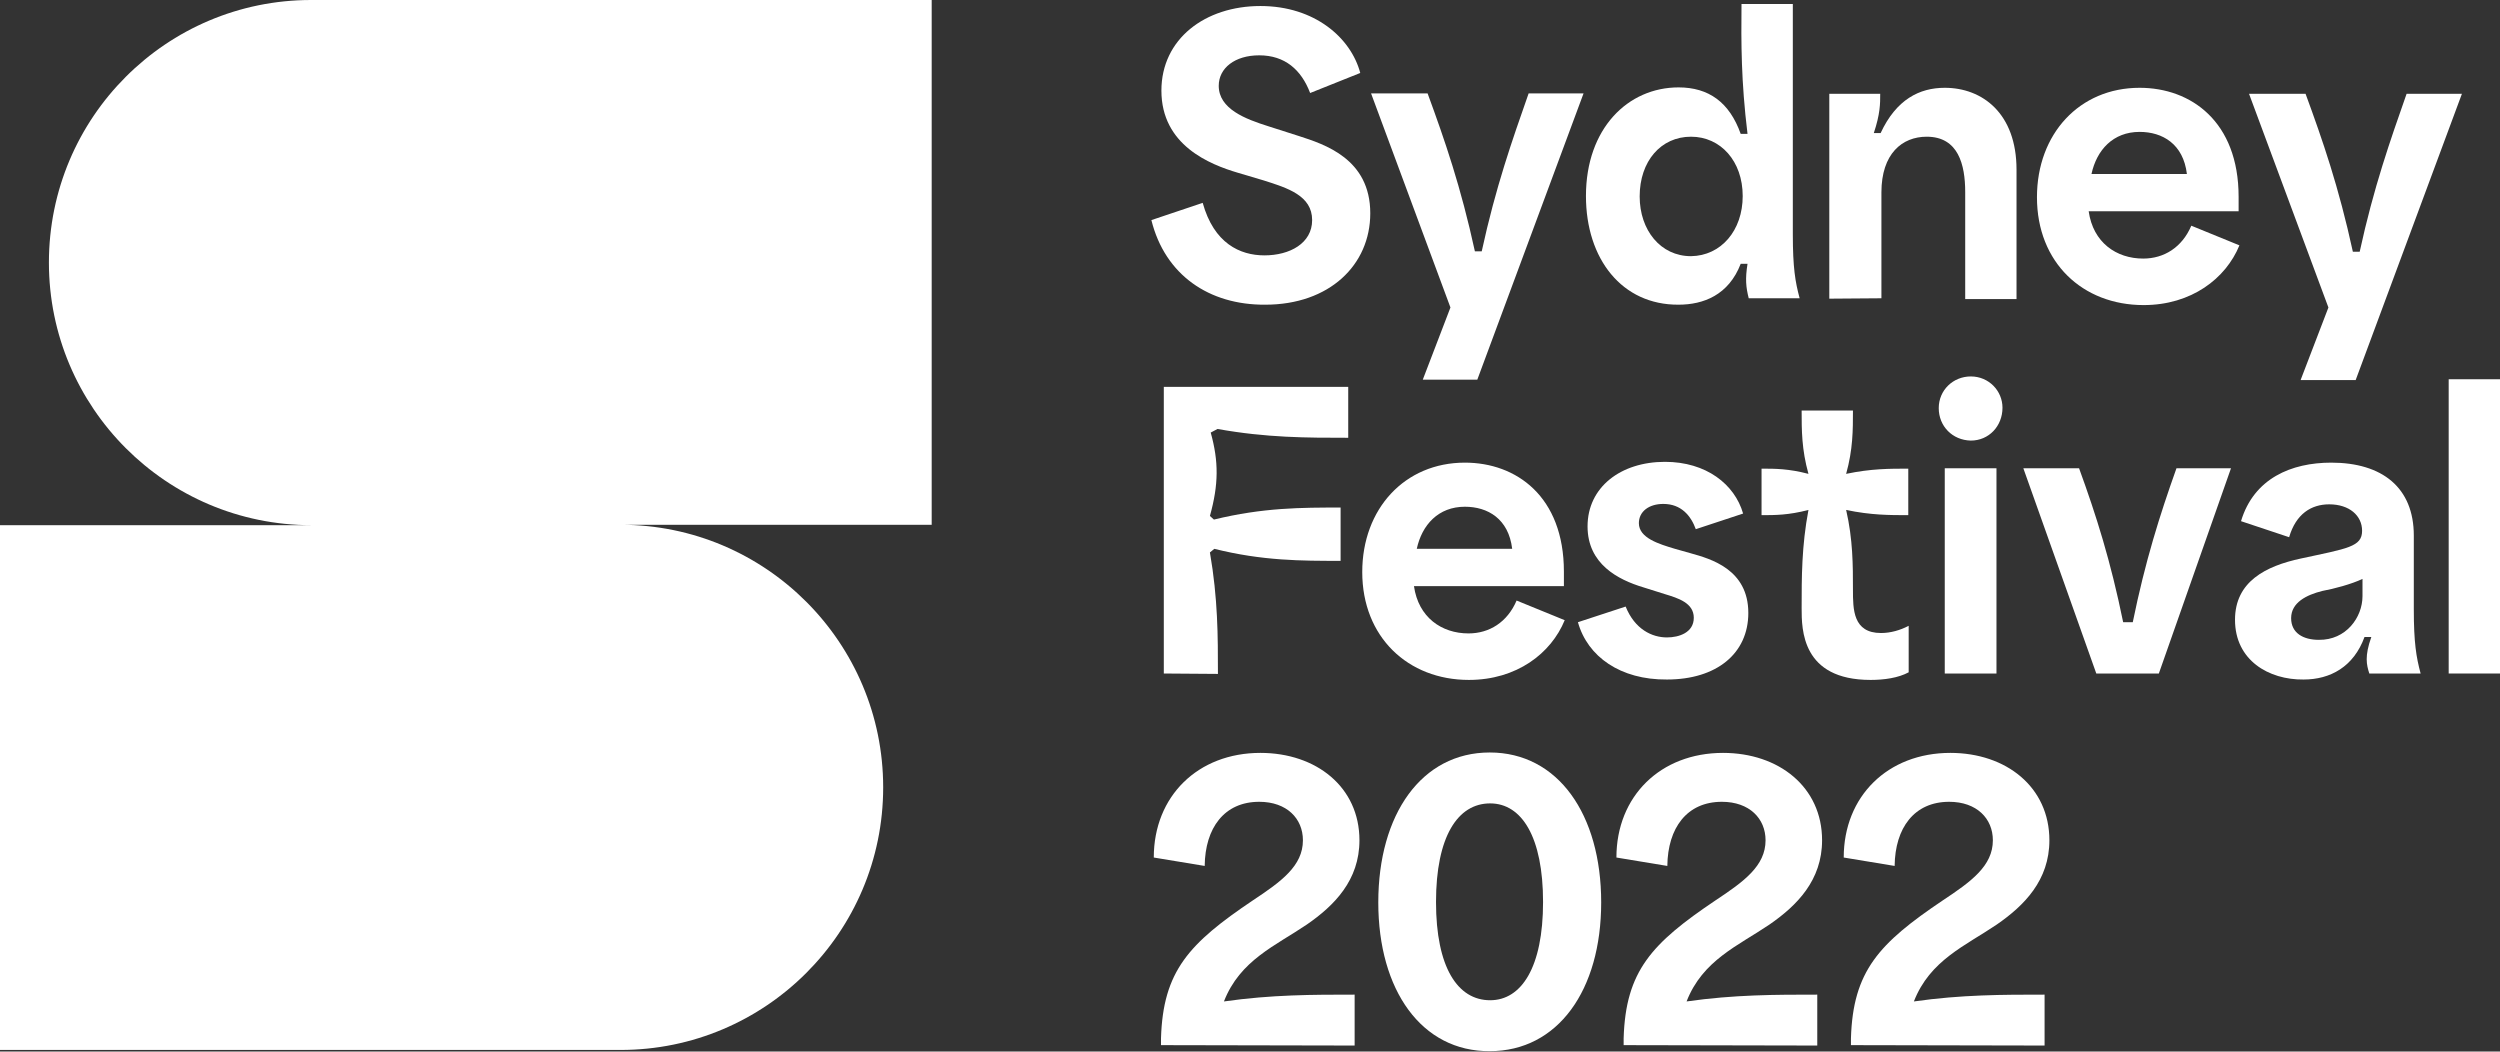
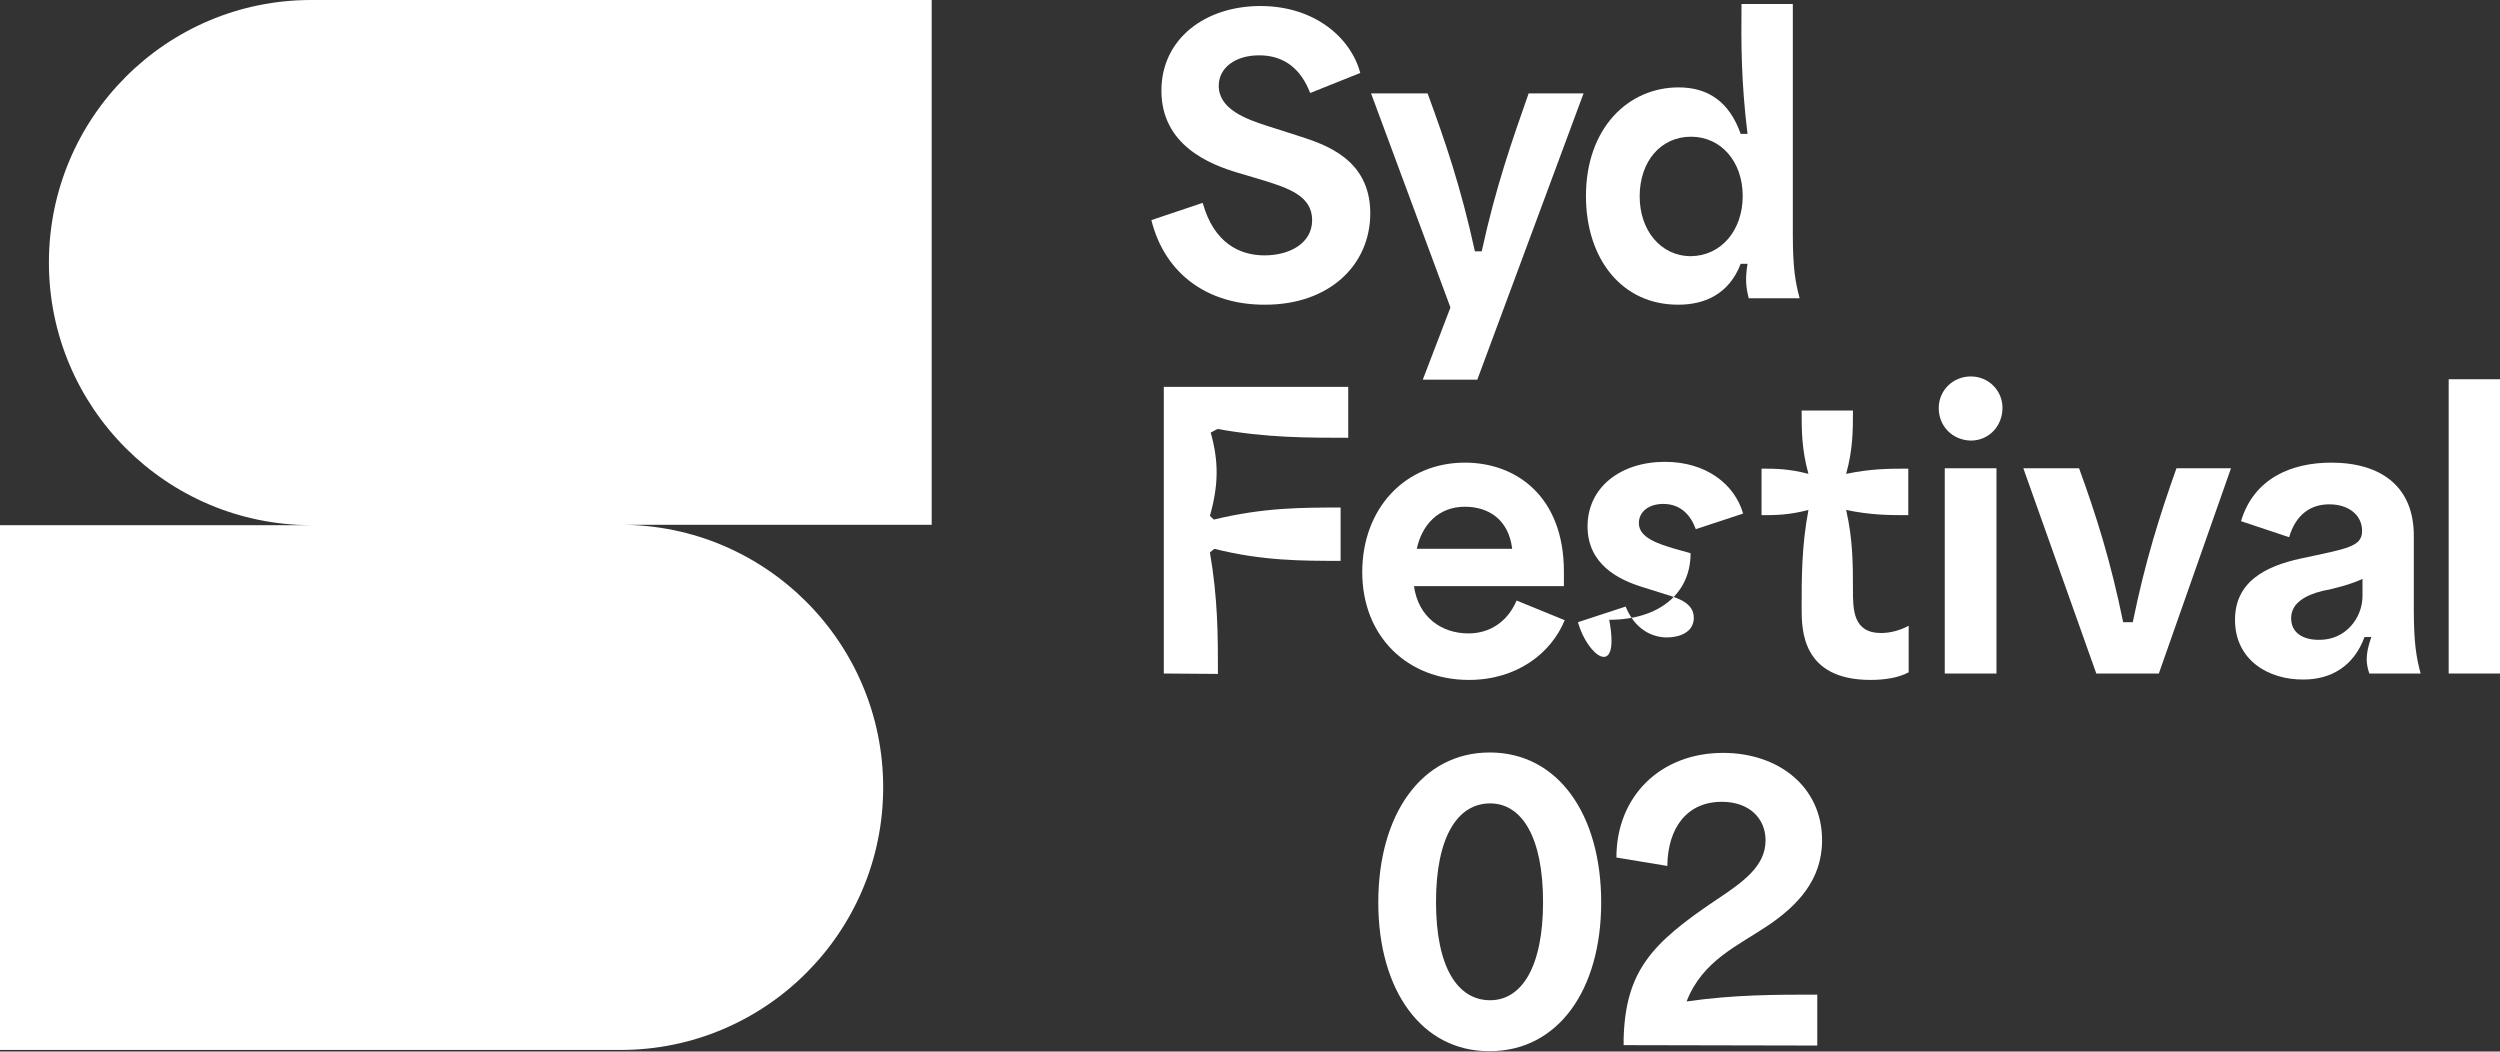
<svg xmlns="http://www.w3.org/2000/svg" version="1.1" id="Layer_1" x="0px" y="0px" viewBox="0 0 623.6 262.3" style="enable-background:new 0 0 623.6 262.3;" xml:space="preserve">
  <rect x="0" y="0" width="623.6" height="262.3" fill="#333333" stroke="none" />
  <style type="text/css">
	.st0{fill:#FFFFFF;}
</style>
  <g id="artwork">
    <path class="st0" d="M232.4,0H77.6C41.5,0,12.2,29.3,12.2,65.5l0,0c0,36.1,29.3,65.5,65.5,65.5H0v130.9h154.8   c36.1,0,65.5-29.3,65.5-65.5l0,0c0-36.1-29.3-65.5-65.5-65.5h77.6V0z" />
    <g>
      <path class="st0" d="M287.2,54.9l12.8-4.3c2.8,10.1,9.3,13.1,15.4,13.1c6.3,0,11.9-3,11.9-8.8c0-6.1-6.1-8-12.1-9.9l-6.4-1.9    c-7.1-2.1-19.1-6.9-19.1-20.5c0-12.9,10.9-21.1,24.7-21.1c13.6,0,22.6,8,24.9,16.7l-12.5,5c-2.2-5.8-6.3-9.4-12.7-9.4    c-6.1,0-10.1,3.2-10.1,7.6c0,5.8,6.7,8.3,12.4,10.1l7.5,2.4c6.5,2.1,17.9,5.7,17.9,19.3c0,12.9-10.2,22.8-26.2,22.8    C301.6,76.1,290.6,68.6,287.2,54.9z" />
      <path class="st0" d="M354.9,94.7l6.9-18L342,23.3h14.1c4.3,11.7,8.3,23.3,11.8,39.4h1.7c3.5-16.1,7.6-27.7,11.7-39.4H395    l-26.5,71.4H354.9z" />
      <path class="st0" d="M395.6,48.9c0-16.9,10.5-27.1,23.1-27.1c7.5,0,12.7,3.7,15.5,11.6h1.7c-1.6-13.1-1.6-22.7-1.5-32.4h12.8v57.4    c0,8.4,0.6,11.9,1.7,16h-12.7c-0.7-2.8-0.9-4.8-0.3-8.6h-1.7c-3,7.8-9.3,10.2-15.5,10.2C404.6,76.1,395.6,64.6,395.6,48.9z     M434.7,48.9c0-8.7-5.5-14.8-12.9-14.8c-7.5,0-12.8,6.1-12.8,14.9c0,8.4,5.2,14.9,12.8,14.9C429.3,63.8,434.7,57.5,434.7,48.9z" />
-       <path class="st0" d="M456.3,74.5V23.4H469c0,2.5,0,5-1.6,9.8h1.7c3.9-8.4,9.7-11.3,16-11.3c9.4,0,17.9,6.4,17.9,20.4v32.3h-12.8    V47.9c0-6.8-1.7-13.8-9.6-13.8c-6.1,0-11.3,4.2-11.3,13.9v26.4L456.3,74.5L456.3,74.5z" />
-       <path class="st0" d="M508.1,49.2c0-15.8,10.6-27.3,25.6-27.3c12.8,0,24.7,8.4,24.7,27.2v3.6H521c1.1,7.8,6.9,11.8,13.6,11.8    c5.2,0,9.7-2.8,12-8.2l12,4.9c-3.4,8.3-12,14.9-23.9,14.9C519.5,76.1,508.1,65.5,508.1,49.2z M545.5,43.4    c-0.9-7.5-6.1-10.5-11.8-10.5c-6.6,0-10.7,4.5-12,10.5H545.5z" />
-       <path class="st0" d="M573.9,94.7l6.9-18L561,23.4h14.1c4.3,11.7,8.3,23.3,11.8,39.4h1.7c3.5-16.1,7.6-27.7,11.7-39.4h13.8    l-26.5,71.4h-13.7V94.7z" />
      <path class="st0" d="M290.3,168V96.5h46v12.7c-10.3,0-20.4,0-32.6-2.2l-1.7,0.9c2,7.2,2,12.9-0.2,20.8l1,0.9c12.3-3,21.9-3,31.6-3    v13.3c-9.8,0-19.5,0-31.5-3l-1.1,0.9c2,11.5,2,20.9,2,30.3L290.3,168L290.3,168z" />
      <path class="st0" d="M339.8,142.7c0-15.8,10.6-27.3,25.6-27.3c12.8,0,24.7,8.4,24.7,27.2v3.6h-37.4c1.1,7.8,6.9,11.8,13.6,11.8    c5.2,0,9.7-2.8,12-8.2l12,4.9c-3.4,8.3-12,14.9-23.9,14.9C351.2,169.6,339.8,158.9,339.8,142.7z M377.2,136.9    c-0.9-7.5-6.1-10.5-11.8-10.5c-6.6,0-10.7,4.5-12,10.5H377.2z" />
-       <path class="st0" d="M393.6,155.2l11.9-3.9c2.3,5.7,6.6,7.7,10.3,7.7c3,0,6.7-1.2,6.7-4.9s-3.9-4.9-7.2-5.9l-5.4-1.7    c-6.3-1.9-13.9-5.8-13.9-15.2c0-9.8,8.3-16.1,19.3-16.1c10.3,0,17.4,5.6,19.5,12.9L423,132c-1.2-3.3-3.6-6.3-8.1-6.3    c-3.6,0-6.1,1.9-6.1,4.8c0,3.7,5,5.2,9,6.4l3.9,1.1c5,1.4,14.4,4,14.4,14.9c0,10.1-7.9,16.6-20.3,16.6    C404.2,169.6,396,163.8,393.6,155.2z" />
+       <path class="st0" d="M393.6,155.2l11.9-3.9c2.3,5.7,6.6,7.7,10.3,7.7c3,0,6.7-1.2,6.7-4.9s-3.9-4.9-7.2-5.9l-5.4-1.7    c-6.3-1.9-13.9-5.8-13.9-15.2c0-9.8,8.3-16.1,19.3-16.1c10.3,0,17.4,5.6,19.5,12.9L423,132c-1.2-3.3-3.6-6.3-8.1-6.3    c-3.6,0-6.1,1.9-6.1,4.8c0,3.7,5,5.2,9,6.4l3.9,1.1c0,10.1-7.9,16.6-20.3,16.6    C404.2,169.6,396,163.8,393.6,155.2z" />
      <path class="st0" d="M449.4,151.7c0-7.7,0-15.5,1.7-24.5c-5,1.3-8.3,1.3-11.7,1.3v-11.6c3.4,0,6.7,0,11.7,1.3    c-1.7-6.1-1.7-10.9-1.7-15.8h12.8c0,4.9,0,9.7-1.7,15.8c6.2-1.3,10.8-1.3,15.5-1.3v11.6c-4.7,0-9.3,0-15.5-1.3    c1.7,7.4,1.7,13.8,1.7,19.9c0,4.9,0,10.8,7,10.8c2.4,0,4.8-0.7,6.9-1.8v11.6c-2.6,1.4-6.1,1.9-9.5,1.9    C449.4,169.6,449.4,157,449.4,151.7z" />
      <path class="st0" d="M483.6,101.8c0-4.5,3.6-7.9,8-7.9c4.5,0,7.9,3.6,7.9,7.8c0,4.6-3.4,8.2-7.9,8.2    C487,109.8,483.6,106.3,483.6,101.8z M485.1,168v-51.2H498V168H485.1z" />
      <path class="st0" d="M522.9,168l-18.2-51.2h13.9c4.3,11.8,7.9,23.2,11,38.4h2.4c3.1-15.2,6.7-26.6,10.9-38.4h13.6l-18,51.2    L522.9,168L522.9,168z" />
      <path class="st0" d="M557.5,154.6c0-9.5,7.6-13.4,16.5-15.3c11.6-2.5,15.2-2.9,15.2-6.9c0-3.8-3.2-6.6-8.2-6.6    c-4.5,0-8.3,2.4-10,8.2l-12-4c3.2-10.7,12.6-14.6,22.5-14.6c12.7,0,20.6,6.2,20.6,18.2V152c0,8.3,0.6,11.9,1.7,16H591    c-0.7-2.2-1.2-4.3,0.5-9.1h-1.7c-2.7,7.4-8.5,10.6-15.2,10.6C565.9,169.6,557.5,164.7,557.5,154.6z M589.3,148.7v-4.3    c-2.7,1.3-7.2,2.5-10,3c-4,1-7.8,2.9-7.8,6.8c0,3.7,3,5.4,6.9,5.4C585.2,159.7,589.3,154,589.3,148.7z" />
      <path class="st0" d="M610.8,168V94.6h12.8V168H610.8z" />
-       <path class="st0" d="M289.6,260.7V259c0.5-16.8,7-23.7,22.9-34.4c7.1-4.7,12.5-8.6,12.5-15c0-5.4-4-9.6-10.9-9.6    c-8.7,0-13.5,6.5-13.6,16l-12.7-2.1c0-15.3,11-26.1,26.6-26.1c13.9,0,24.7,8.5,24.7,21.8c0,10-6.3,16.3-13.1,21    c-7.8,5.3-16.7,8.9-20.7,19.2c11.9-1.7,22.2-1.7,32.6-1.7v12.7L289.6,260.7L289.6,260.7z" />
      <path class="st0" d="M343.8,225.1c0-22,10.8-37.4,27.8-37.4s27.8,15.4,27.8,37.4c0,21.9-10.8,37.1-27.8,37.1    C354.6,262.3,343.8,247,343.8,225.1z M384.9,225c0-16.2-5.3-24.6-13.2-24.6c-8.1,0-13.5,8.3-13.5,24.6s5.4,24.5,13.5,24.5    C379.5,249.5,384.9,241.3,384.9,225z" />
      <path class="st0" d="M405,260.7V259c0.5-16.8,7-23.7,22.9-34.4c7.1-4.7,12.5-8.6,12.5-15c0-5.4-4-9.6-10.9-9.6    c-8.7,0-13.5,6.5-13.6,16l-12.7-2.1c0-15.3,11-26.1,26.6-26.1c13.9,0,24.7,8.5,24.7,21.8c0,10-6.3,16.3-13.1,21    c-7.8,5.3-16.7,8.9-20.7,19.2c11.9-1.7,22.2-1.7,32.6-1.7v12.7L405,260.7L405,260.7z" />
-       <path class="st0" d="M461.7,260.7V259c0.5-16.8,7-23.7,22.9-34.4c7.1-4.7,12.5-8.6,12.5-15c0-5.4-4-9.6-10.9-9.6    c-8.7,0-13.5,6.5-13.6,16l-12.7-2.1c0-15.3,11-26.1,26.6-26.1c13.9,0,24.7,8.5,24.7,21.8c0,10-6.3,16.3-13.1,21    c-7.8,5.3-16.7,8.9-20.7,19.2c11.9-1.7,22.2-1.7,32.6-1.7v12.7L461.7,260.7L461.7,260.7z" />
    </g>
  </g>
</svg>